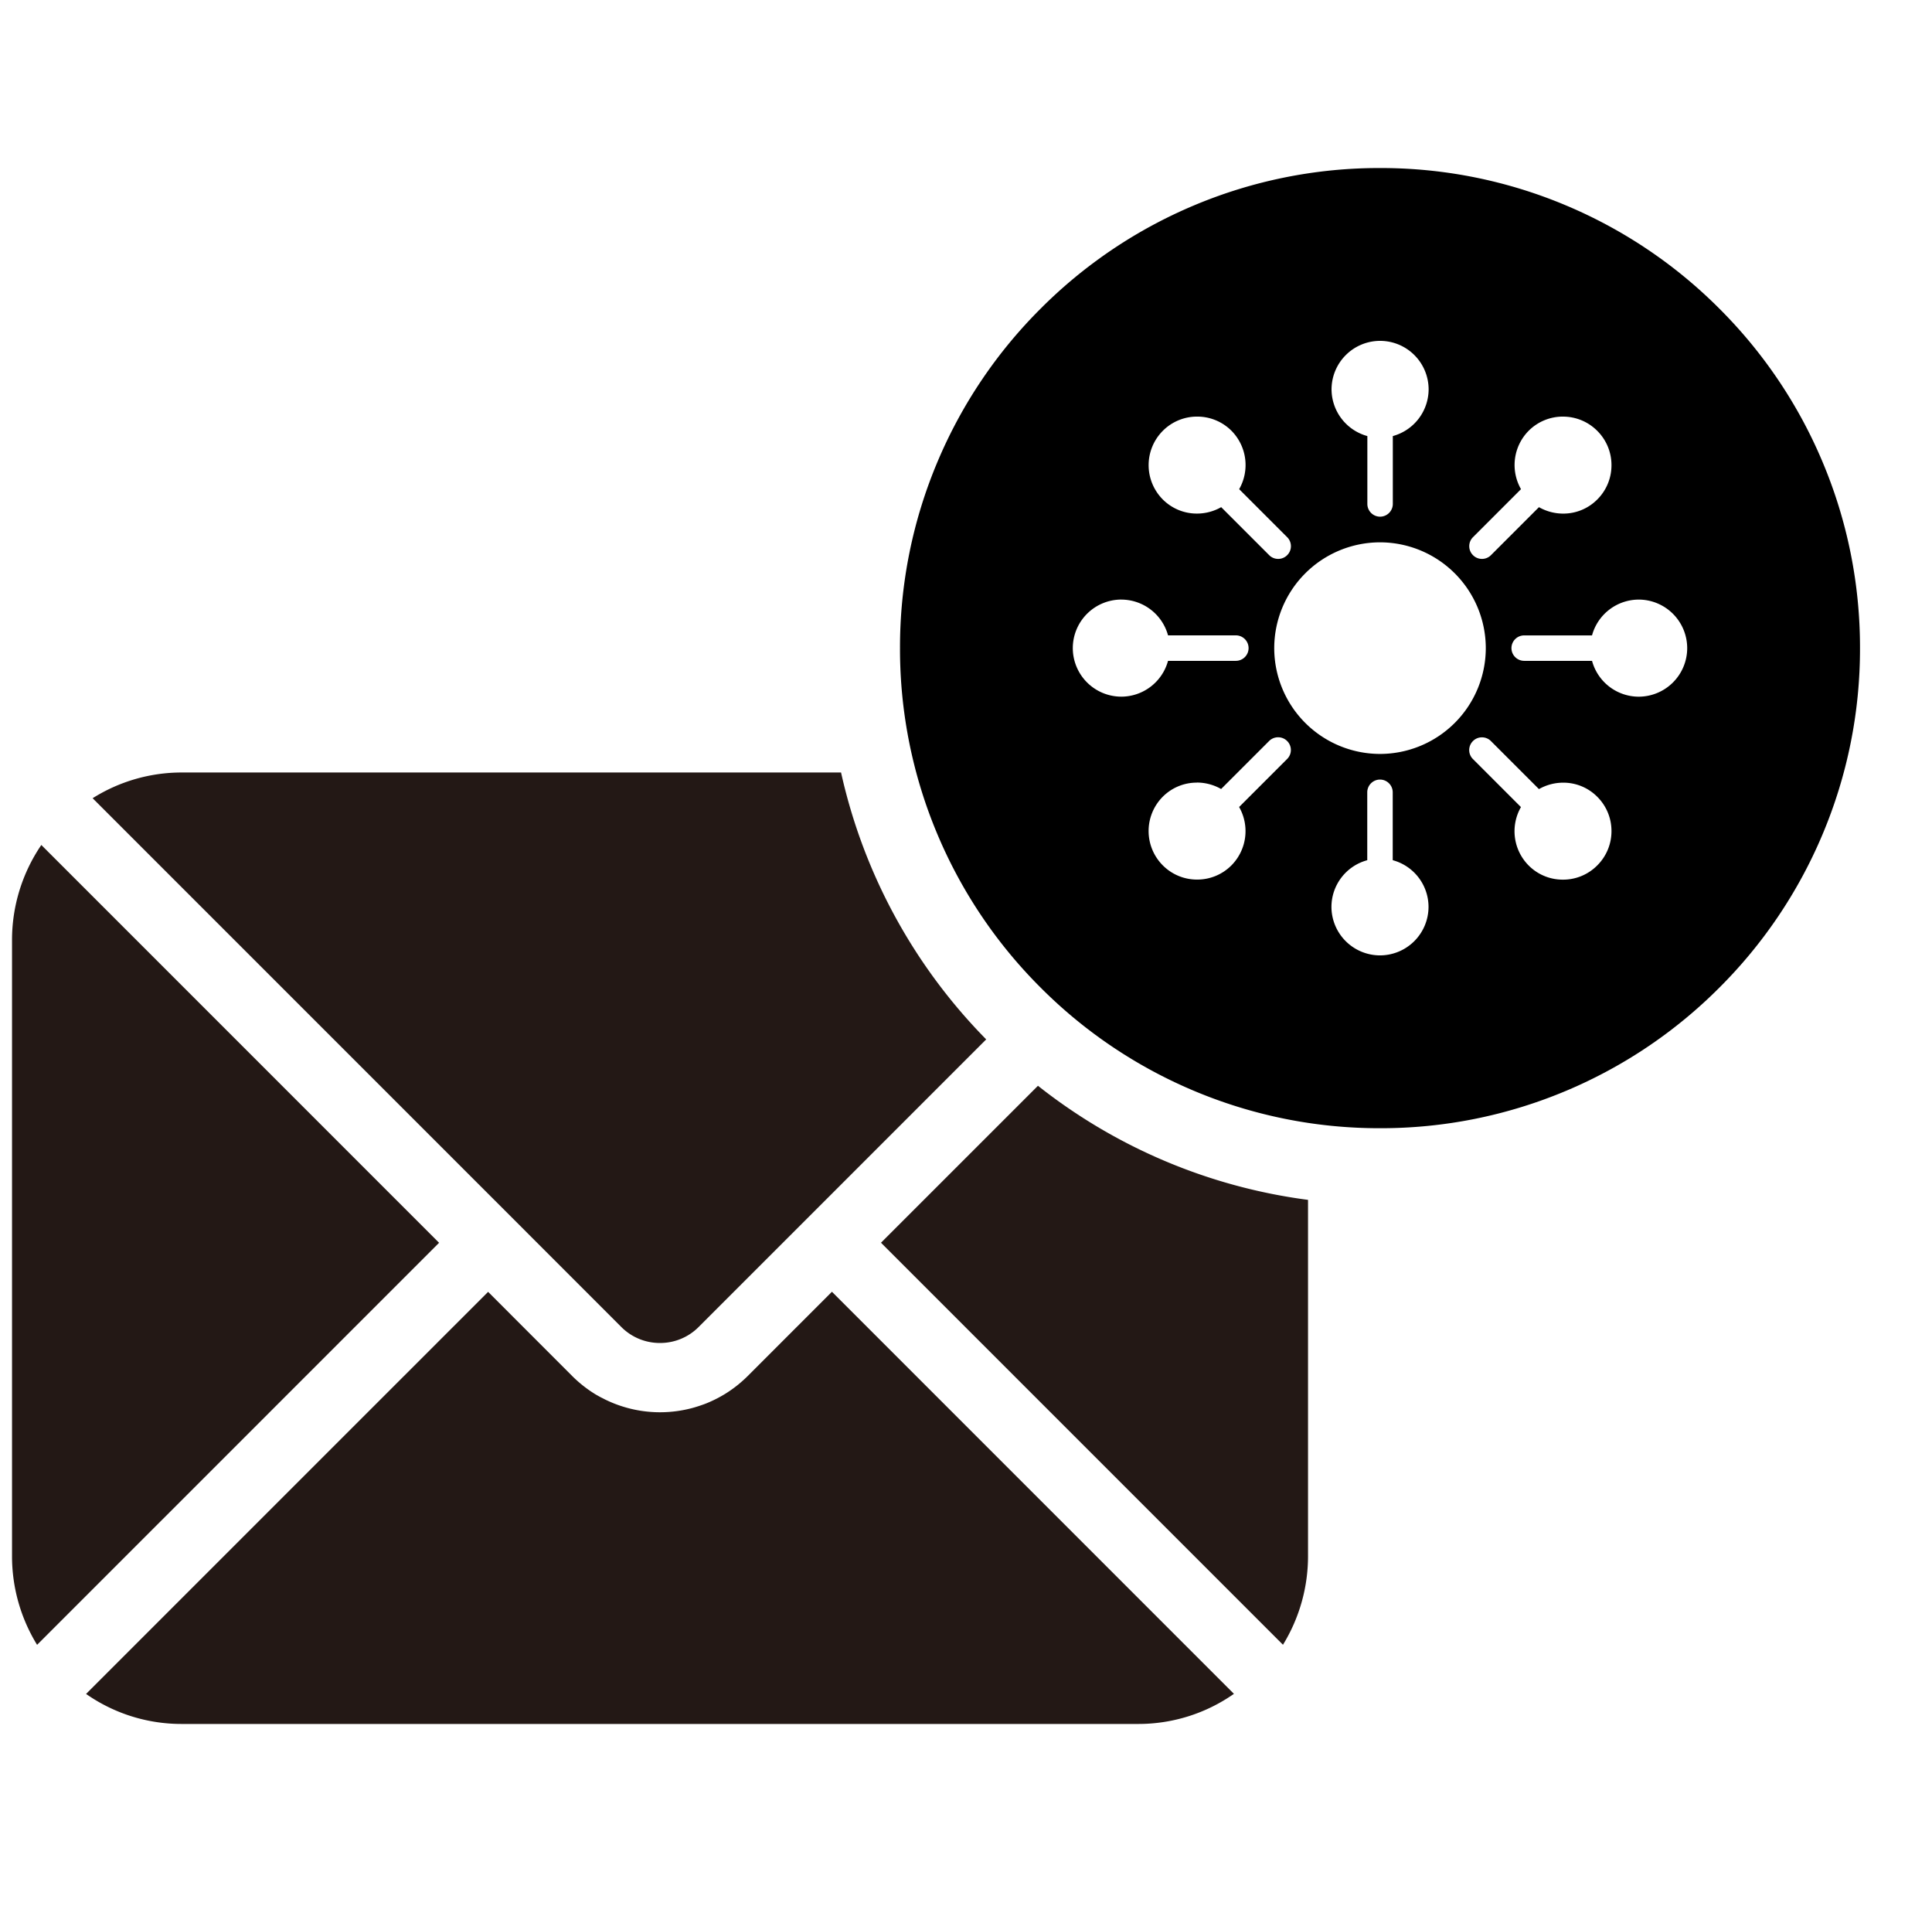
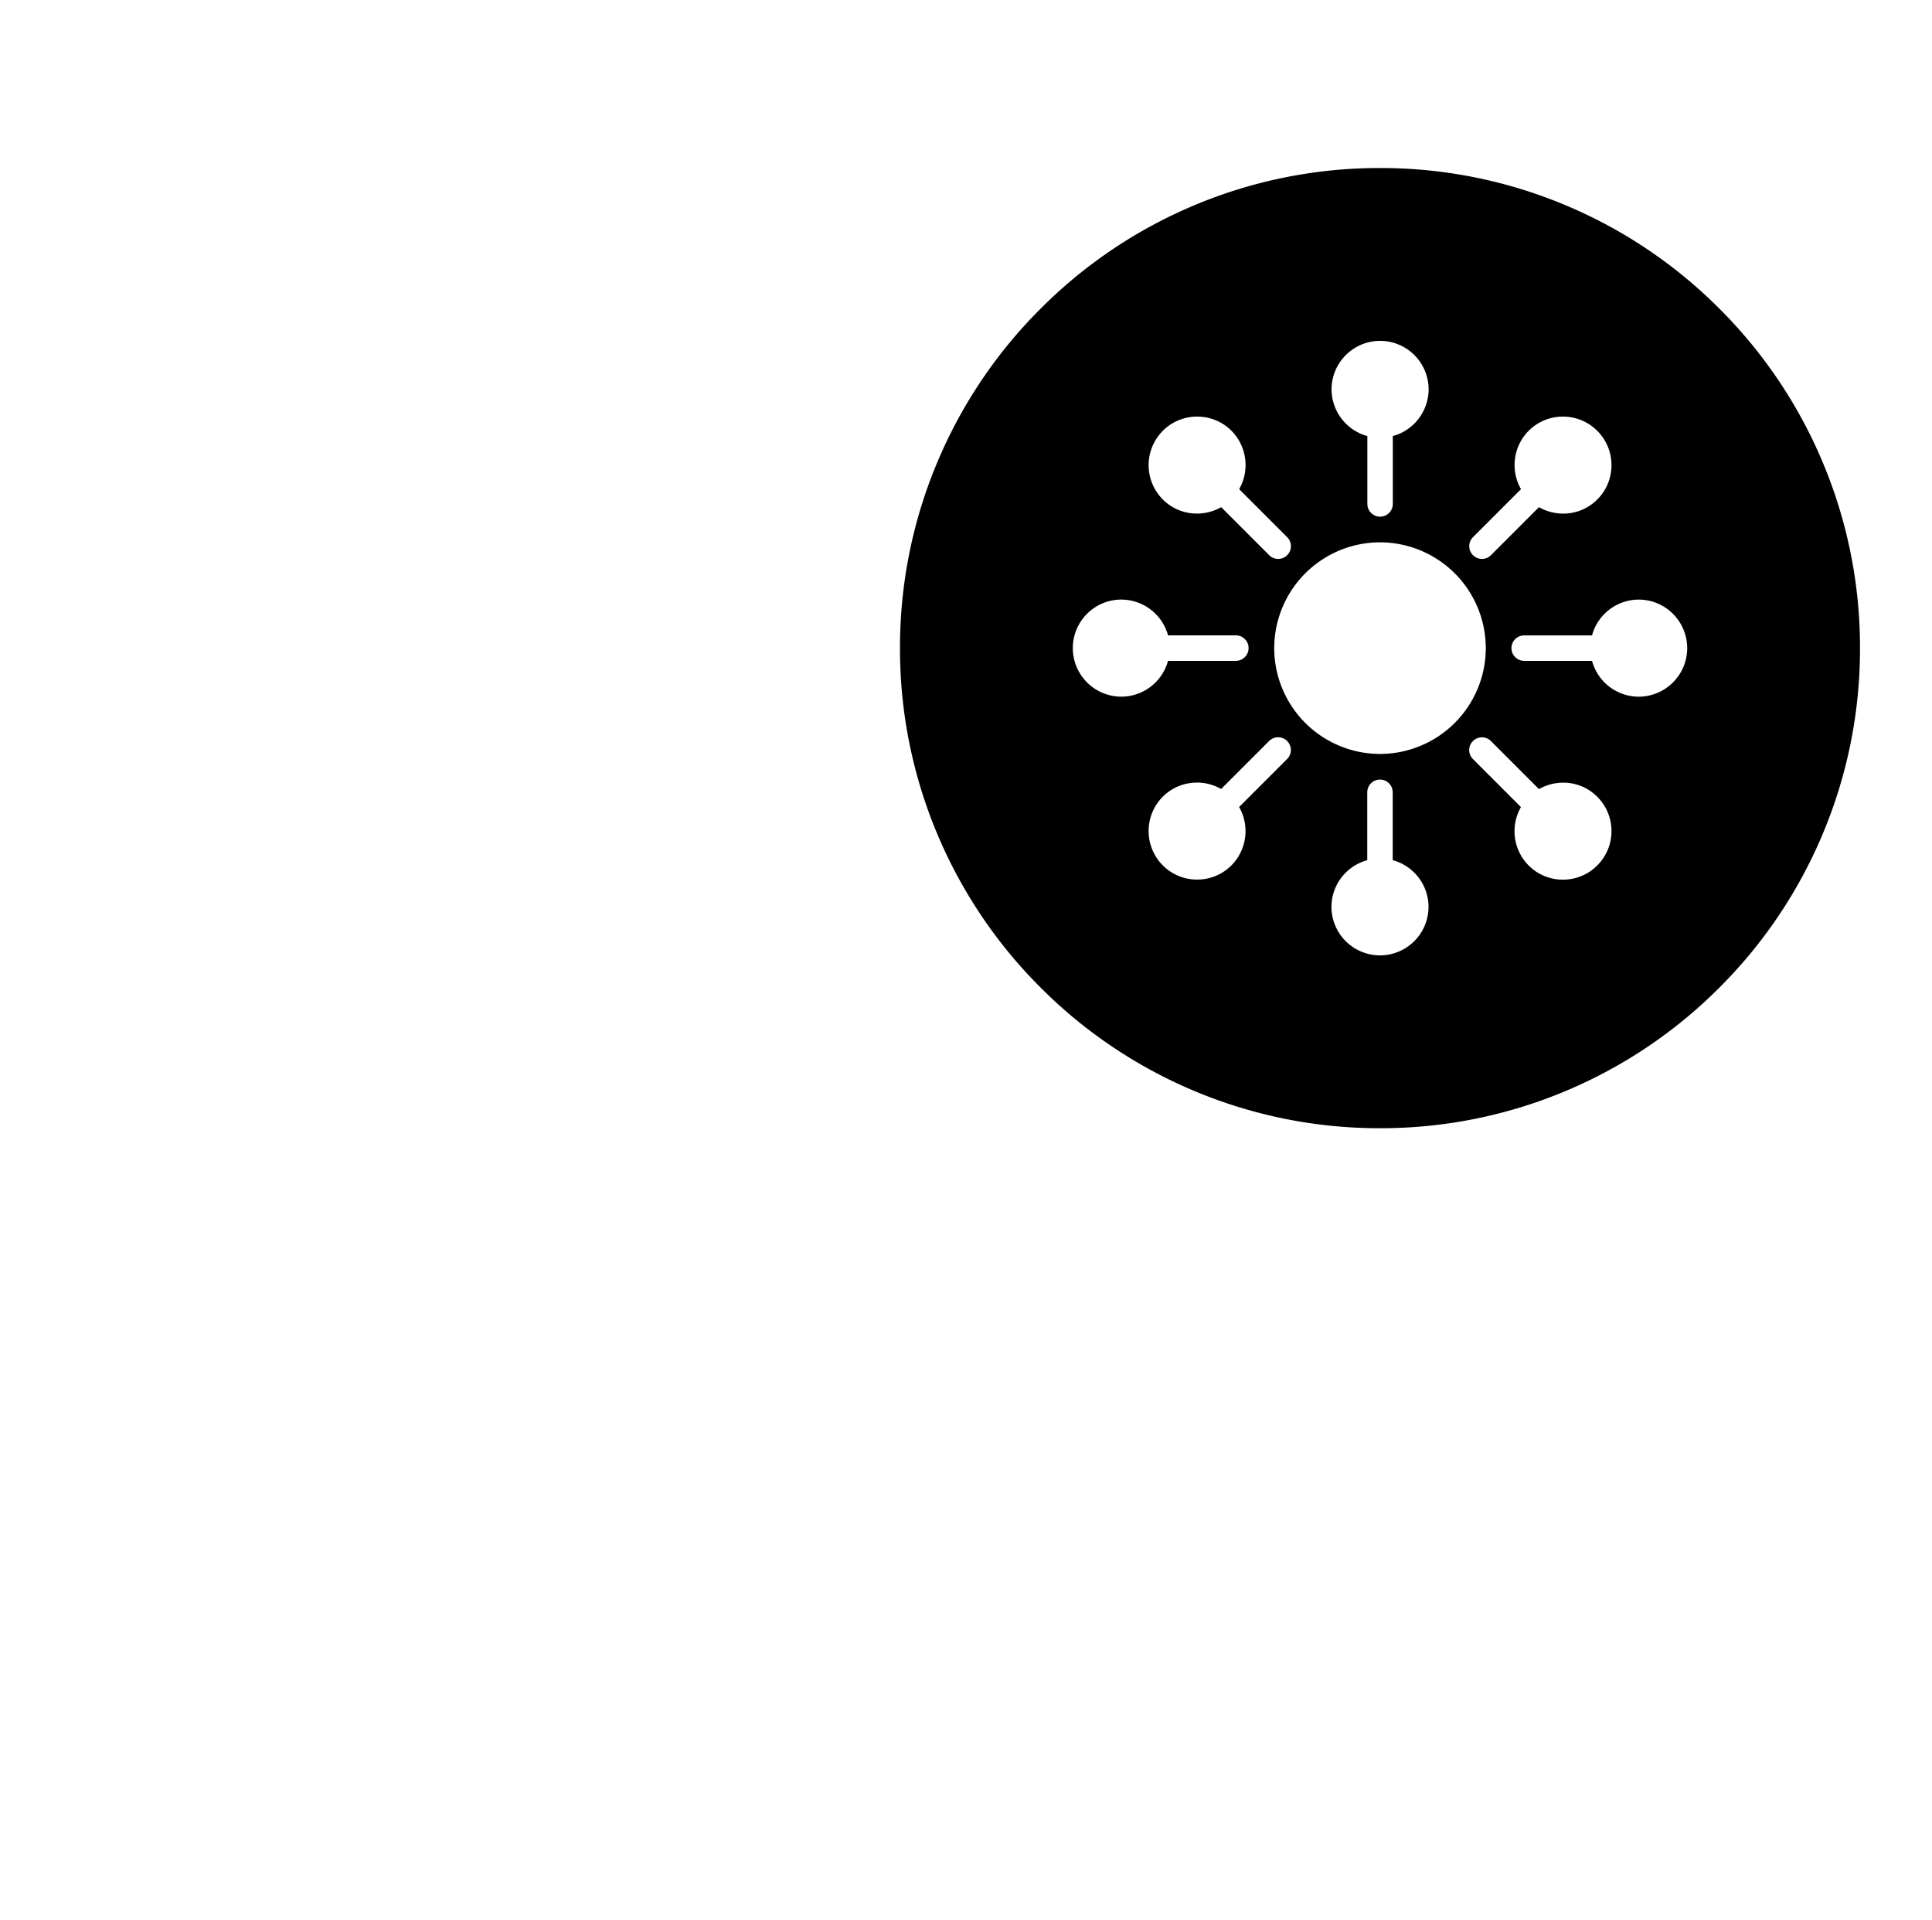
<svg xmlns="http://www.w3.org/2000/svg" width="80.5" height="79.999" viewBox="0 0 80.5 79.999">
  <g id="cluster_icon06" transform="translate(-987.5 -1232)">
-     <rect id="長方形_5310" data-name="長方形 5310" width="80" height="79.999" transform="translate(988 1232)" fill="none" />
-     <path id="前面オブジェクトで型抜き_1" data-name="前面オブジェクトで型抜き 1" d="M-3866.084,1508.637h-39.83a6.929,6.929,0,0,1-4-1.251l16.752-16.75,3.506,3.508a5.3,5.3,0,0,0,.437.39c.135.106.257.195.372.27.083.054.153.1.219.136s.122.07.183.1l.079.039c.06.033.118.061.188.093a4.991,4.991,0,0,0,.586.229c.07.023.143.044.213.064a5.177,5.177,0,0,0,1.379.187,5.208,5.208,0,0,0,1.353-.179c.084-.023.162-.047.24-.072s.152-.051.236-.081.152-.059.234-.094l.067-.031.013-.006.036-.016c.076-.035.153-.073.227-.112.105-.055.214-.117.333-.19a5.375,5.375,0,0,0,.526-.377c.141-.117.27-.232.392-.354l3.507-3.508,16.75,16.75A6.933,6.933,0,0,1-3866.084,1508.637Zm-45.873-3.3h0a7.047,7.047,0,0,1-1.042-3.7V1476a7.028,7.028,0,0,1,1.221-3.98l16.573,16.572-16.75,16.749Zm51.914,0h0l-16.749-16.747,6.54-6.539a22.925,22.925,0,0,0,11.253,4.753v14.831a7.052,7.052,0,0,1-1.042,3.7ZM-3886,1492.766a2.261,2.261,0,0,1-1.613-.667l-5.55-5.551-16.478-16.476a6.965,6.965,0,0,1,3.726-1.072h27.459a22.938,22.938,0,0,0,6.048,11.119l-6.429,6.429-5.552,5.551A2.261,2.261,0,0,1-3886,1492.766Z" transform="translate(4901 -204.819)" fill="#231815" stroke="rgba(0,0,0,0)" stroke-miterlimit="10" stroke-width="1" />
    <g id="グループ_4756" data-name="グループ 4756" transform="translate(841 -4118.819)">
      <g id="グループ_4757" data-name="グループ 4757" transform="translate(-4 79.819)">
        <path id="前面オブジェクトで型抜き_2" data-name="前面オブジェクトで型抜き 2" d="M-4730,5520a19.876,19.876,0,0,1-7.785-1.572,19.93,19.93,0,0,1-6.357-4.287,19.919,19.919,0,0,1-4.287-6.357A19.87,19.87,0,0,1-4750,5500a19.87,19.87,0,0,1,1.572-7.785,19.919,19.919,0,0,1,4.287-6.357,19.93,19.93,0,0,1,6.357-4.287A19.876,19.876,0,0,1-4730,5480a19.873,19.873,0,0,1,7.785,1.572,19.919,19.919,0,0,1,6.357,4.287,19.907,19.907,0,0,1,4.286,6.357A19.87,19.87,0,0,1-4710,5500a19.87,19.87,0,0,1-1.572,7.785,19.907,19.907,0,0,1-4.286,6.357,19.919,19.919,0,0,1-6.357,4.287A19.873,19.873,0,0,1-4730,5520Zm0-14.524a.532.532,0,0,0-.531.531v2.828a2.018,2.018,0,0,0-1.492,1.942A2.026,2.026,0,0,0-4730,5512.8a2.025,2.025,0,0,0,2.022-2.024,2.019,2.019,0,0,0-1.492-1.942v-2.828A.531.531,0,0,0-4730,5505.476Zm4.247-1.759a.522.522,0,0,0-.374.155.526.526,0,0,0-.156.375.525.525,0,0,0,.156.375l2,2a2.024,2.024,0,0,0,.318,2.43,2,2,0,0,0,1.431.593,2,2,0,0,0,1.43-.593,2.008,2.008,0,0,0,.593-1.43,2.008,2.008,0,0,0-.593-1.43,1.99,1.99,0,0,0-1.419-.587,2.043,2.043,0,0,0-1.01.268l-2-2A.524.524,0,0,0-4725.753,5503.717Zm-11.877,1.886a2,2,0,0,0-1.421.587,2.026,2.026,0,0,0,0,2.859,2.008,2.008,0,0,0,1.431.593,2.008,2.008,0,0,0,1.431-.593,2.027,2.027,0,0,0,.319-2.43l2-2a.525.525,0,0,0,.156-.375.526.526,0,0,0-.156-.375.528.528,0,0,0-.375-.155.529.529,0,0,0-.375.155l-2,2A2.046,2.046,0,0,0-4737.631,5505.6Zm7.631-10.01a4.413,4.413,0,0,0-4.408,4.407,4.413,4.413,0,0,0,4.408,4.408,4.413,4.413,0,0,0,4.407-4.408A4.412,4.412,0,0,0-4730,5495.593Zm6.007,3.877a.531.531,0,0,0-.531.529.532.532,0,0,0,.531.531h2.827a2.02,2.02,0,0,0,1.942,1.493A2.025,2.025,0,0,0-4717.2,5500a2.025,2.025,0,0,0-2.022-2.022,2.024,2.024,0,0,0-1.944,1.493Zm-16.784-1.493A2.025,2.025,0,0,0-4742.8,5500a2.025,2.025,0,0,0,2.024,2.022,2.024,2.024,0,0,0,1.944-1.492h2.826a.531.531,0,0,0,.53-.531.531.531,0,0,0-.53-.531h-2.826A2.023,2.023,0,0,0-4740.777,5497.978Zm18.4-7.622a2.012,2.012,0,0,0-1.431.592,2.027,2.027,0,0,0-.318,2.431l-2,2a.526.526,0,0,0-.156.375.525.525,0,0,0,.156.375.521.521,0,0,0,.374.155.524.524,0,0,0,.374-.155l2-2a2.044,2.044,0,0,0,1.01.268,1.99,1.99,0,0,0,1.419-.587,2.008,2.008,0,0,0,.593-1.43,2.011,2.011,0,0,0-.593-1.431A2.009,2.009,0,0,0-4722.379,5490.356Zm-14.241,3.773h0l2,2a.521.521,0,0,0,.374.155.522.522,0,0,0,.375-.155.525.525,0,0,0,.156-.375.526.526,0,0,0-.156-.375l-2-2a2.029,2.029,0,0,0-.319-2.431,2.012,2.012,0,0,0-1.431-.592,2.011,2.011,0,0,0-1.431.592,2.026,2.026,0,0,0,0,2.861,2,2,0,0,0,1.421.587,2.043,2.043,0,0,0,1.01-.267Zm6.621-6.928a2.025,2.025,0,0,0-2.023,2.021,2.027,2.027,0,0,0,1.492,1.945v2.826a.532.532,0,0,0,.531.532.532.532,0,0,0,.53-.532v-2.826a2.025,2.025,0,0,0,1.492-1.945A2.024,2.024,0,0,0-4730,5487.2Z" transform="translate(4938 -202)" />
      </g>
    </g>
  </g>
</svg>